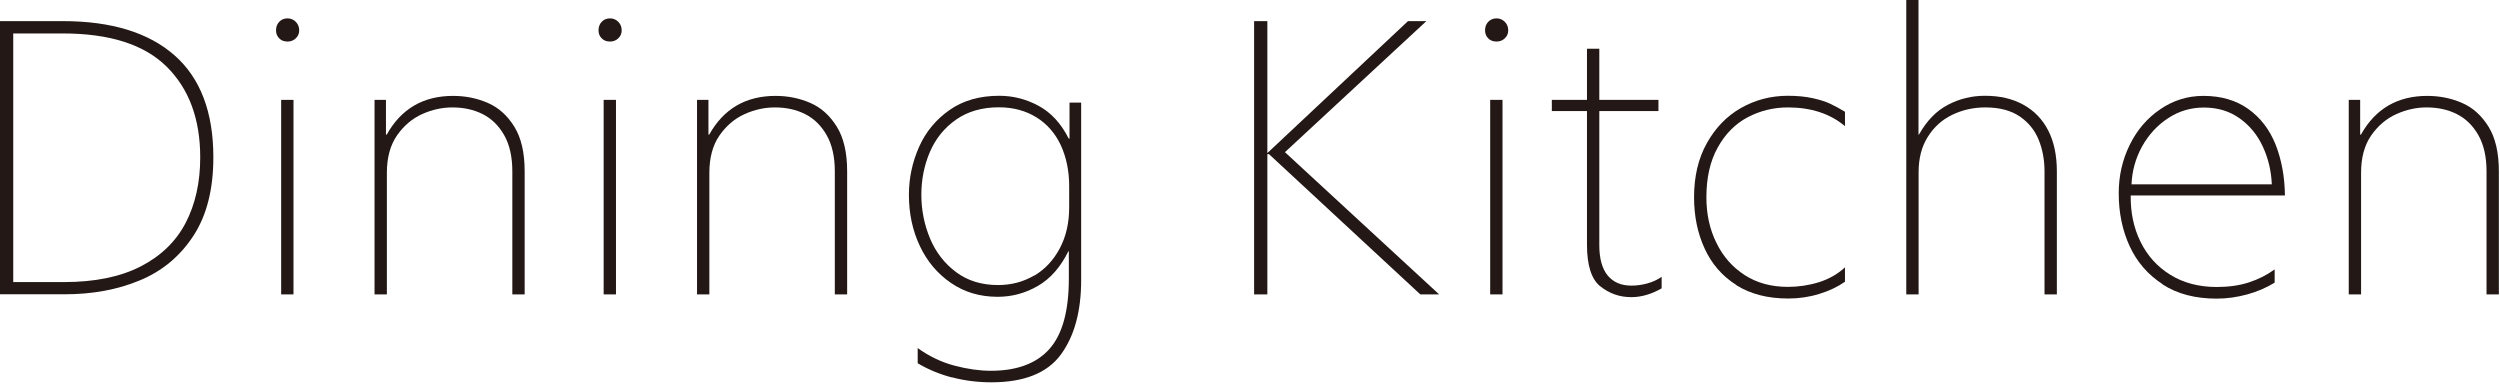
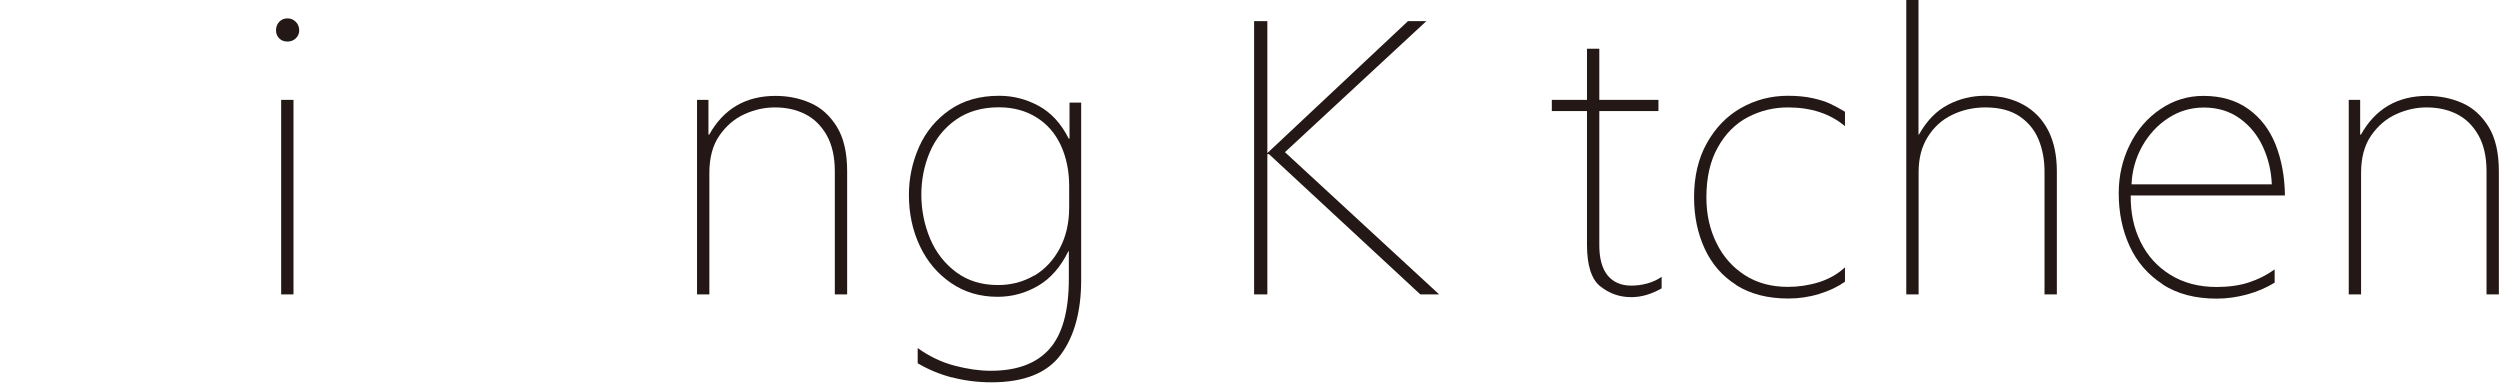
<svg xmlns="http://www.w3.org/2000/svg" viewBox="0 0 219 34">
  <defs>
    <style>.cls-1{fill:#231815;}</style>
  </defs>
  <g id="_レイヤー_1-2">
    <g>
-       <path class="cls-1" d="M0,1.85H5.5c4.25,0,7.51,1,9.78,2.99s3.41,4.98,3.41,8.94c0,2.8-.58,5.09-1.75,6.88-1.17,1.79-2.73,3.09-4.69,3.9-1.96,.82-4.16,1.22-6.61,1.22H0V1.85ZM5.6,24.71c2.71,0,4.95-.46,6.72-1.37,1.77-.91,3.09-2.18,3.94-3.81,.85-1.63,1.28-3.55,1.28-5.74,0-3.36-.98-6.01-2.94-7.95-1.96-1.94-4.99-2.91-9.1-2.91H1.16V24.71H5.6Z" />
      <path class="cls-1" d="M24.46,3.36c-.19-.19-.28-.42-.28-.7,0-.3,.09-.55,.28-.75,.19-.2,.43-.3,.73-.3,.28,0,.52,.1,.72,.3,.2,.2,.3,.45,.3,.75,0,.28-.1,.51-.3,.7-.2,.19-.44,.28-.72,.28-.3,0-.55-.09-.73-.28Zm.17,5.39h1.08V25.79h-1.08V8.75Z" />
-       <path class="cls-1" d="M32.79,8.75h1.02v3.04h.07c1.26-2.26,3.2-3.39,5.81-3.39,1.07,0,2.08,.2,3.03,.61,.95,.41,1.72,1.1,2.33,2.08,.61,.98,.91,2.29,.91,3.92v10.78h-1.08V15.01c0-1.28-.24-2.34-.72-3.18-.48-.84-1.11-1.45-1.89-1.84s-1.66-.58-2.64-.58c-.89,0-1.77,.19-2.64,.58s-1.61,1.01-2.21,1.87c-.6,.86-.89,1.96-.89,3.29v10.64h-1.08V8.75Z" />
-       <path class="cls-1" d="M52.71,3.36c-.19-.19-.28-.42-.28-.7,0-.3,.09-.55,.28-.75,.19-.2,.43-.3,.73-.3,.28,0,.52,.1,.72,.3,.2,.2,.3,.45,.3,.75,0,.28-.1,.51-.3,.7-.2,.19-.44,.28-.72,.28-.3,0-.55-.09-.73-.28Zm.17,5.39h1.08V25.79h-1.08V8.75Z" />
      <path class="cls-1" d="M61.04,8.75h1.02v3.04h.07c1.26-2.26,3.2-3.39,5.81-3.39,1.07,0,2.08,.2,3.03,.61,.95,.41,1.72,1.1,2.33,2.08,.61,.98,.91,2.29,.91,3.92v10.78h-1.08V15.01c0-1.28-.24-2.34-.72-3.18-.48-.84-1.11-1.45-1.89-1.84s-1.66-.58-2.64-.58c-.89,0-1.77,.19-2.64,.58s-1.61,1.01-2.21,1.87c-.6,.86-.89,1.96-.89,3.29v10.64h-1.08V8.75Z" />
      <path class="cls-1" d="M83.37,33.06c-1.1-.29-2.09-.71-2.98-1.24v-1.33c1,.72,2.08,1.24,3.22,1.54,1.14,.3,2.2,.45,3.19,.45,2.29,0,4-.64,5.13-1.91,1.13-1.27,1.7-3.32,1.7-6.14v-2.42h-.04c-.68,1.38-1.56,2.39-2.66,3.03-1.1,.64-2.27,.96-3.54,.96-1.54,0-2.9-.4-4.08-1.21-1.18-.81-2.09-1.88-2.73-3.24-.64-1.35-.96-2.85-.96-4.48,0-1.47,.3-2.87,.89-4.2s1.49-2.41,2.68-3.24c1.19-.83,2.64-1.24,4.34-1.24,1.21,0,2.36,.29,3.45,.88s1.97,1.54,2.64,2.87h.07v-3.15h1.02v15.54c0,2.73-.59,4.91-1.78,6.53-1.19,1.62-3.22,2.43-6.09,2.43-1.21,0-2.37-.15-3.46-.44Zm7.23-8.91c.94-.56,1.69-1.36,2.24-2.4,.55-1.04,.82-2.23,.82-3.59v-1.86c0-1.33-.25-2.52-.73-3.57-.49-1.05-1.2-1.87-2.14-2.45-.93-.58-2.03-.88-3.29-.88-1.47,0-2.72,.36-3.75,1.08-1.03,.72-1.79,1.67-2.29,2.83-.5,1.17-.75,2.42-.75,3.75s.26,2.64,.77,3.85c.51,1.21,1.28,2.19,2.29,2.94s2.23,1.12,3.66,1.12c1.17,0,2.22-.28,3.17-.84Z" />
      <path class="cls-1" d="M109.86,1.85h1.16V13.41L123.34,1.85h1.61l-12.39,11.48,13.51,12.46h-1.65l-13.26-12.29h-.14v12.29h-1.16V1.85Z" />
-       <path class="cls-1" d="M130.37,3.36c-.19-.19-.28-.42-.28-.7,0-.3,.09-.55,.28-.75,.19-.2,.43-.3,.73-.3,.28,0,.52,.1,.72,.3,.2,.2,.3,.45,.3,.75,0,.28-.1,.51-.3,.7-.2,.19-.44,.28-.72,.28-.3,0-.55-.09-.73-.28Zm.17,5.39h1.08V25.79h-1.08V8.75Z" />
      <path class="cls-1" d="M140.19,25.09c-.78-.63-1.17-1.84-1.17-3.64V9.73h-3.08v-.98h3.08V4.27h1.08v4.48h5.18v.98h-5.18v11.76c0,1.17,.25,2.05,.73,2.64,.49,.59,1.18,.89,2.07,.89,.47,0,.93-.06,1.4-.19,.47-.13,.89-.32,1.26-.58v1.01c-.89,.51-1.77,.77-2.66,.77-1.03,0-1.93-.32-2.71-.95Z" />
      <path class="cls-1" d="M152.11,24.97c-1.24-.78-2.16-1.84-2.78-3.19-.62-1.34-.93-2.84-.93-4.5,0-1.82,.37-3.4,1.12-4.74,.75-1.34,1.74-2.37,2.99-3.08,1.25-.71,2.62-1.07,4.11-1.07,.82,0,1.54,.07,2.17,.21,.63,.14,1.14,.3,1.54,.49,.4,.19,.83,.42,1.29,.7v1.26c-1.31-1.1-2.98-1.64-5-1.64-1.26,0-2.43,.29-3.52,.86-1.08,.57-1.96,1.45-2.62,2.64-.67,1.19-1,2.65-1,4.38,0,1.47,.29,2.8,.88,3.99,.58,1.19,1.41,2.13,2.48,2.82s2.33,1.03,3.78,1.03c.91,0,1.81-.13,2.69-.4s1.66-.71,2.31-1.31v1.26c-.63,.44-1.38,.8-2.26,1.07-.88,.27-1.78,.4-2.71,.4-1.8,0-3.31-.39-4.55-1.17Z" />
      <path class="cls-1" d="M166.98,0h1.08V11.79h.04c.68-1.21,1.52-2.08,2.54-2.61,1.01-.53,2.09-.79,3.24-.79,1.31,0,2.43,.26,3.38,.79s1.67,1.28,2.17,2.26c.5,.98,.75,2.17,.75,3.57v10.78h-1.08V15.01c0-1-.17-1.92-.51-2.76-.34-.84-.89-1.52-1.66-2.05-.77-.52-1.77-.79-3.01-.79-1.05,0-2.02,.22-2.91,.65s-1.6,1.07-2.13,1.92c-.54,.85-.81,1.88-.81,3.1v10.71h-1.08V0Z" />
      <path class="cls-1" d="M189.45,24.9c-1.28-.83-2.25-1.94-2.89-3.33-.64-1.39-.96-2.93-.96-4.64,0-1.52,.32-2.93,.96-4.23,.64-1.31,1.53-2.35,2.68-3.13,1.14-.78,2.4-1.17,3.78-1.17,1.54,0,2.85,.38,3.92,1.14,1.07,.76,1.87,1.8,2.4,3.12,.52,1.32,.8,2.81,.82,4.46h-13.51c-.02,1.49,.26,2.85,.86,4.06,.59,1.21,1.46,2.18,2.61,2.89,1.14,.71,2.5,1.07,4.06,1.07,1.05,0,1.99-.13,2.82-.4,.83-.27,1.58-.65,2.26-1.14v1.16c-.72,.44-1.52,.79-2.4,1.03s-1.77,.37-2.68,.37c-1.87,0-3.44-.41-4.73-1.24Zm9.56-8.77c-.05-1.14-.3-2.23-.77-3.25-.47-1.03-1.14-1.86-2.03-2.5-.89-.64-1.94-.96-3.15-.96-1.14,0-2.19,.31-3.13,.93-.95,.62-1.7,1.44-2.28,2.47-.57,1.03-.88,2.14-.93,3.33h12.29Z" />
      <path class="cls-1" d="M205.73,8.75h1.02v3.04h.07c1.26-2.26,3.2-3.39,5.81-3.39,1.07,0,2.08,.2,3.03,.61,.95,.41,1.72,1.1,2.33,2.08,.61,.98,.91,2.29,.91,3.92v10.78h-1.08V15.01c0-1.28-.24-2.34-.72-3.18-.48-.84-1.11-1.45-1.89-1.84s-1.66-.58-2.64-.58c-.89,0-1.77,.19-2.64,.58s-1.61,1.01-2.21,1.87c-.6,.86-.89,1.96-.89,3.29v10.64h-1.08V8.75Z" />
    </g>
  </g>
</svg>